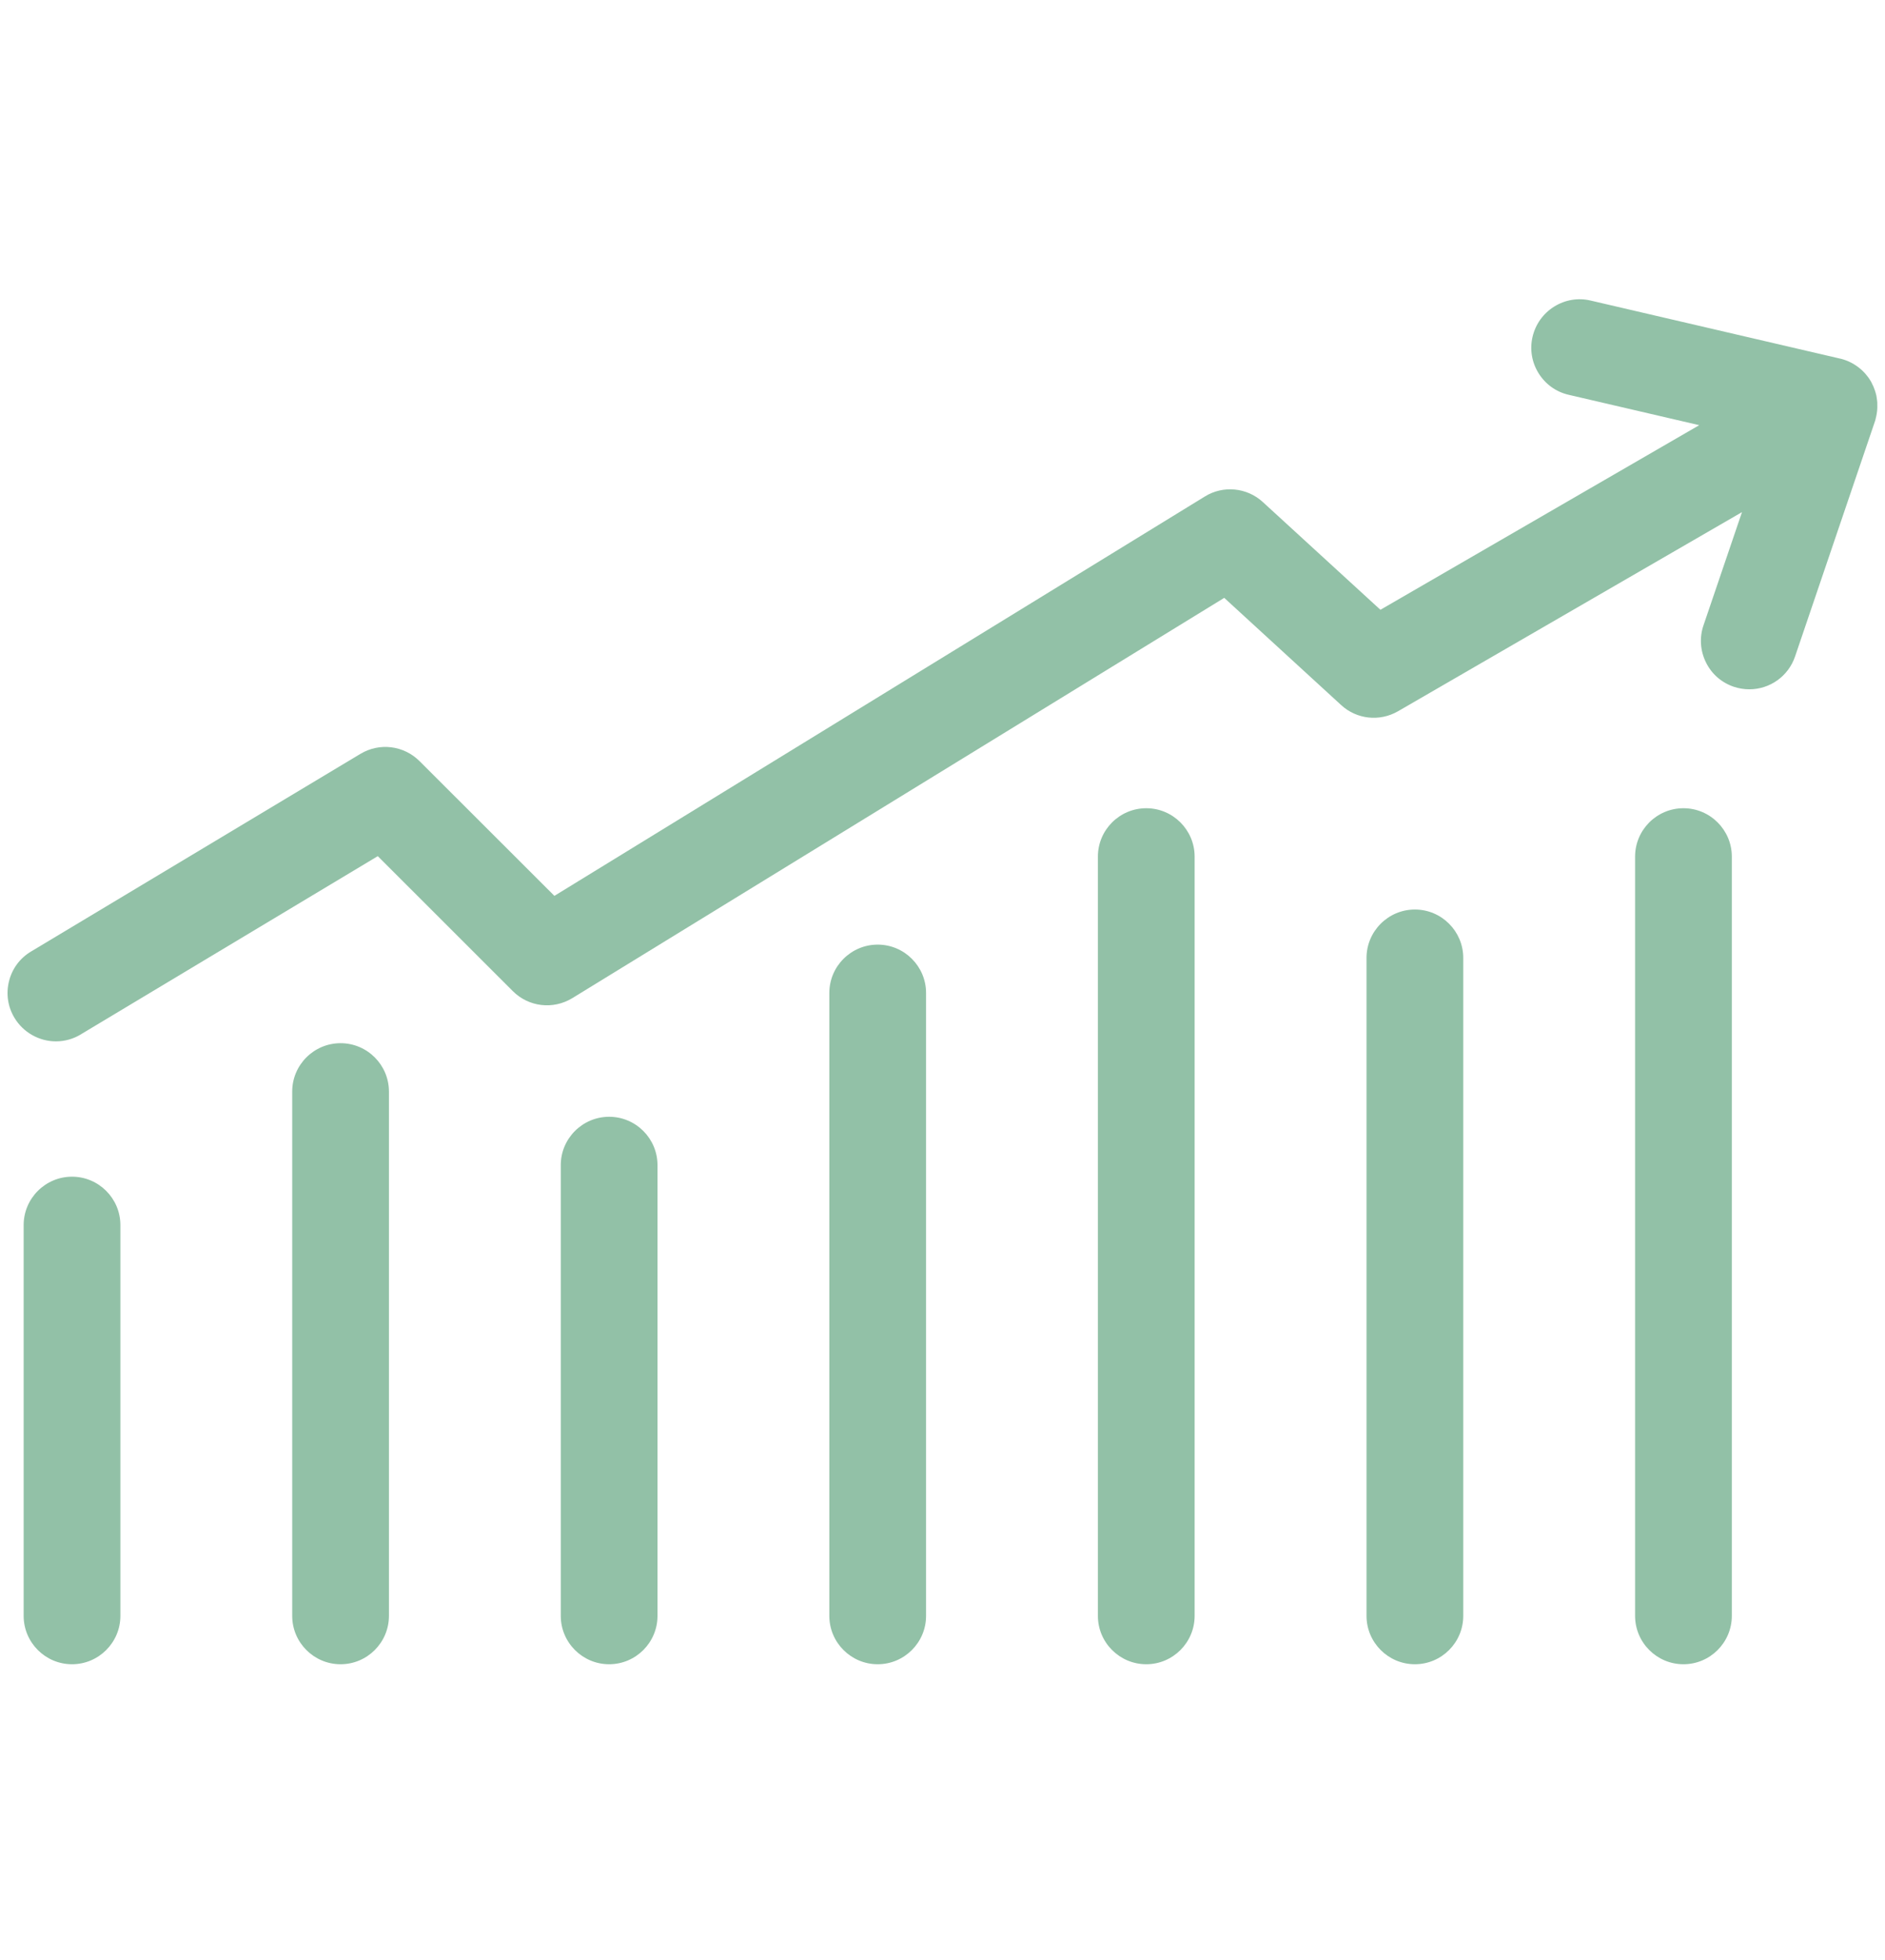
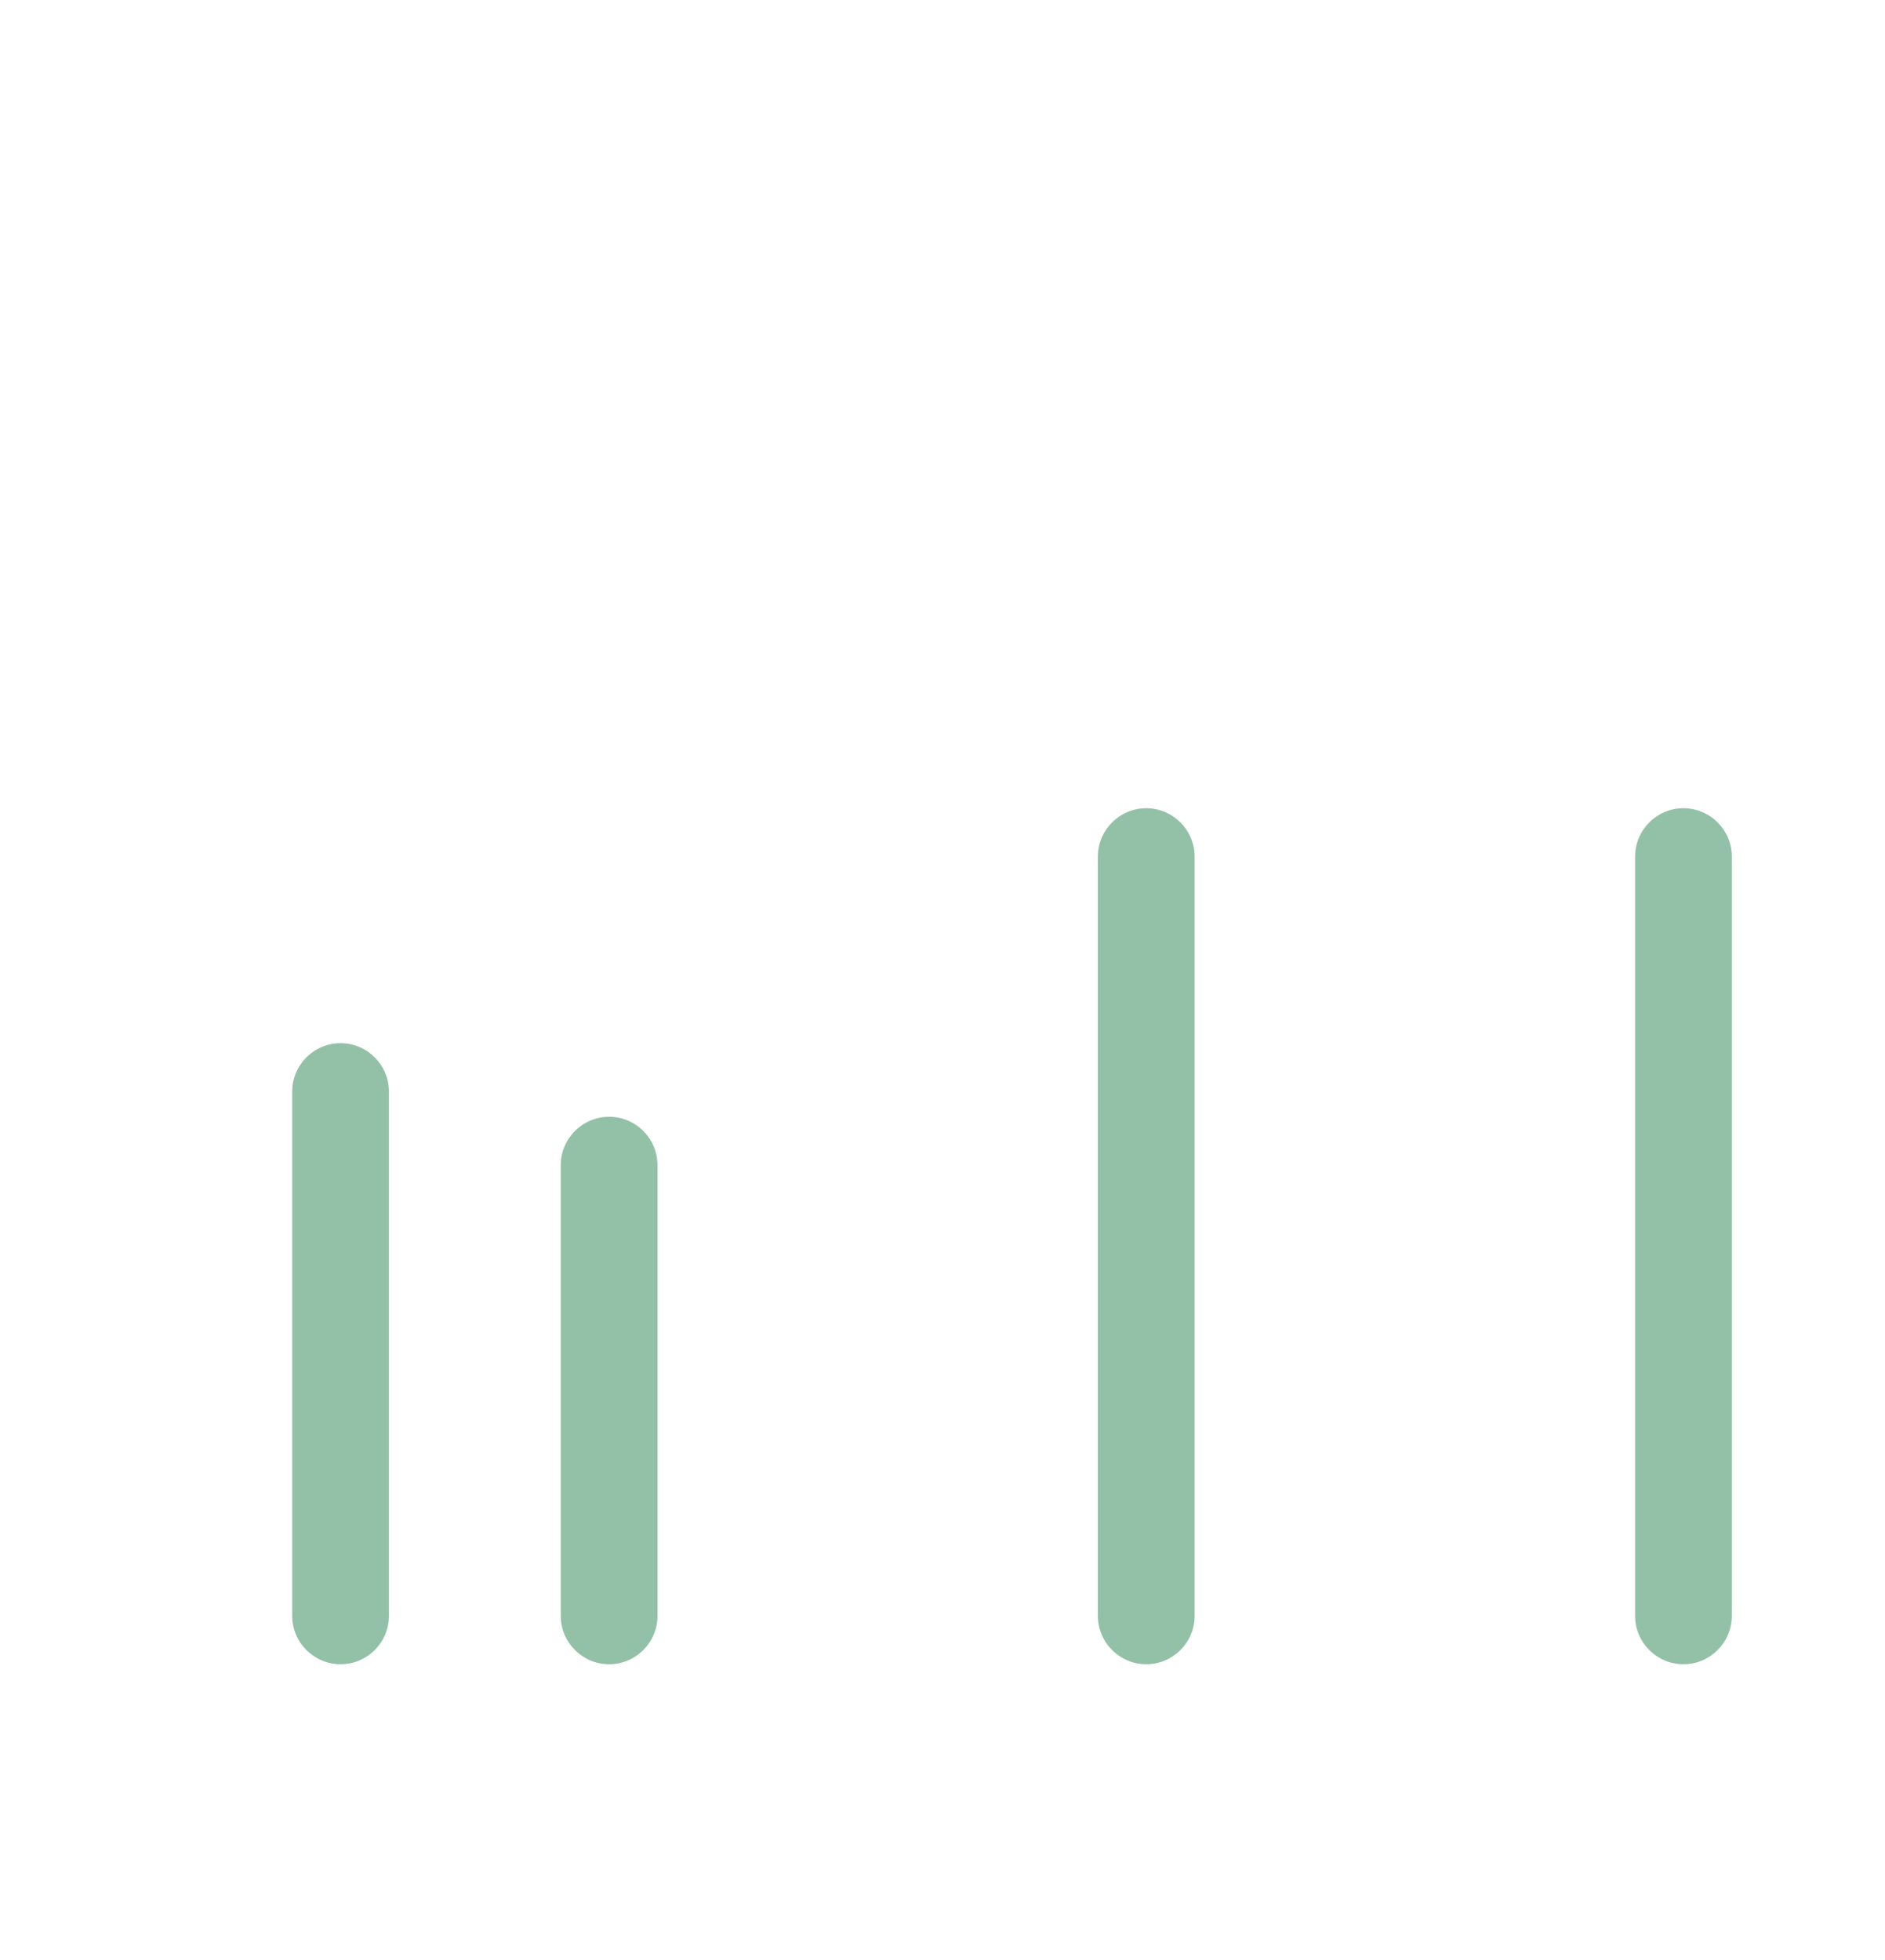
<svg xmlns="http://www.w3.org/2000/svg" width="126" height="131" viewBox="0 0 126 131" fill="none">
  <g clip-path="url(#clip0_29_78)">
    <g clip-path="url(#clip1_29_78)">
-       <path d="M5.393 69.134L25.252 57.217L34.281 66.241C35.337 67.297 36.971 67.49 38.255 66.708L81.832 39.956L89.643 47.117C90.683 48.077 92.216 48.244 93.449 47.534L116.441 34.226L113.867 41.793C113.588 42.611 113.649 43.489 114.03 44.265C114.41 45.042 115.07 45.62 115.898 45.899C116.238 46.011 116.583 46.067 116.928 46.067C118.313 46.067 119.542 45.189 119.988 43.874L125.327 28.161C125.353 28.095 125.368 28.024 125.383 27.953C125.383 27.953 125.383 27.953 125.383 27.948C125.409 27.857 125.429 27.76 125.444 27.669C125.444 27.654 125.444 27.643 125.449 27.628C125.465 27.542 125.475 27.461 125.48 27.374C125.48 27.349 125.48 27.324 125.485 27.293C125.485 27.217 125.49 27.146 125.485 27.07C125.485 27.029 125.485 26.989 125.485 26.948C125.485 26.887 125.48 26.821 125.47 26.76C125.465 26.709 125.454 26.654 125.449 26.603C125.439 26.552 125.434 26.496 125.424 26.446C125.414 26.385 125.393 26.329 125.378 26.268C125.368 26.222 125.353 26.177 125.338 26.131C125.317 26.07 125.297 26.014 125.272 25.953C125.256 25.908 125.236 25.862 125.221 25.821C125.196 25.765 125.165 25.71 125.14 25.654C125.119 25.618 125.104 25.583 125.089 25.547C125.089 25.537 125.079 25.532 125.074 25.522C125.069 25.512 125.064 25.502 125.058 25.491C125.033 25.446 124.998 25.4 124.972 25.354C124.947 25.314 124.921 25.273 124.896 25.238C124.85 25.177 124.805 25.116 124.754 25.06C124.734 25.035 124.713 25.009 124.693 24.984C124.399 24.649 124.038 24.38 123.637 24.187C123.541 24.141 123.439 24.101 123.338 24.065C123.323 24.06 123.308 24.055 123.292 24.05C123.221 24.025 123.15 24.004 123.079 23.984C123.059 23.979 123.039 23.974 123.018 23.969C123.018 23.969 123.013 23.969 123.008 23.969L106.32 20.086C105.483 19.888 104.615 20.035 103.884 20.492C103.153 20.949 102.641 21.665 102.443 22.502C102.245 23.34 102.387 24.207 102.844 24.943C103.301 25.679 104.016 26.192 104.854 26.385L113.583 28.415L92.272 40.753L84.41 33.551C83.35 32.577 81.756 32.424 80.538 33.181L37.058 59.872L28.044 50.868C26.993 49.818 25.369 49.614 24.095 50.381L2.073 63.592C1.332 64.033 0.81 64.739 0.602 65.576C0.393 66.414 0.52 67.282 0.967 68.023C1.546 68.992 2.611 69.596 3.738 69.596C4.327 69.596 4.9 69.434 5.398 69.134H5.393Z" fill="#92C1A7" />
-       <path d="M8.047 107.991V81.873C8.047 80.092 6.595 78.64 4.814 78.64C3.033 78.64 1.581 80.092 1.581 81.873V107.991C1.581 109.772 3.033 111.224 4.814 111.224C6.595 111.224 8.047 109.772 8.047 107.991Z" fill="#92C1A7" />
      <path d="M22.765 69.718C20.984 69.718 19.532 71.169 19.532 72.951V107.991C19.532 109.772 20.984 111.224 22.765 111.224C24.547 111.224 25.998 109.772 25.998 107.991V72.951C25.998 71.169 24.547 69.718 22.765 69.718Z" fill="#92C1A7" />
      <path d="M43.95 107.991V77.869C43.95 76.087 42.498 74.636 40.717 74.636C38.935 74.636 37.484 76.087 37.484 77.869V107.991C37.484 109.772 38.935 111.224 40.717 111.224C42.498 111.224 43.95 109.772 43.95 107.991Z" fill="#92C1A7" />
-       <path d="M61.901 107.991V66.363C61.901 64.582 60.45 63.13 58.668 63.13C56.887 63.13 55.435 64.582 55.435 66.363V107.991C55.435 109.772 56.887 111.224 58.668 111.224C60.45 111.224 61.901 109.772 61.901 107.991Z" fill="#92C1A7" />
      <path d="M79.853 107.991V57.248C79.853 55.466 78.401 54.015 76.62 54.015C74.838 54.015 73.387 55.466 73.387 57.248V107.991C73.387 109.772 74.838 111.224 76.62 111.224C78.401 111.224 79.853 109.772 79.853 107.991Z" fill="#92C1A7" />
-       <path d="M94.576 111.224C96.358 111.224 97.809 109.772 97.809 107.991V64.018C97.809 62.237 96.358 60.785 94.576 60.785C92.795 60.785 91.343 62.237 91.343 64.018V107.991C91.343 109.772 92.795 111.224 94.576 111.224Z" fill="#92C1A7" />
      <path d="M109.295 57.248V107.991C109.295 109.772 110.746 111.224 112.528 111.224C114.309 111.224 115.761 109.772 115.761 107.991V57.248C115.761 55.466 114.309 54.015 112.528 54.015C110.746 54.015 109.295 55.466 109.295 57.248Z" fill="#92C1A7" />
    </g>
  </g>
  <defs>
    <clipPath id="clip0_29_78">
      <rect width="125" height="130.724" fill="white" transform="translate(0.5)" />
    </clipPath>
    <clipPath id="clip1_29_78">
      <rect width="125" height="91.224" fill="white" transform="translate(0.5 20)" />
    </clipPath>
  </defs>
</svg>